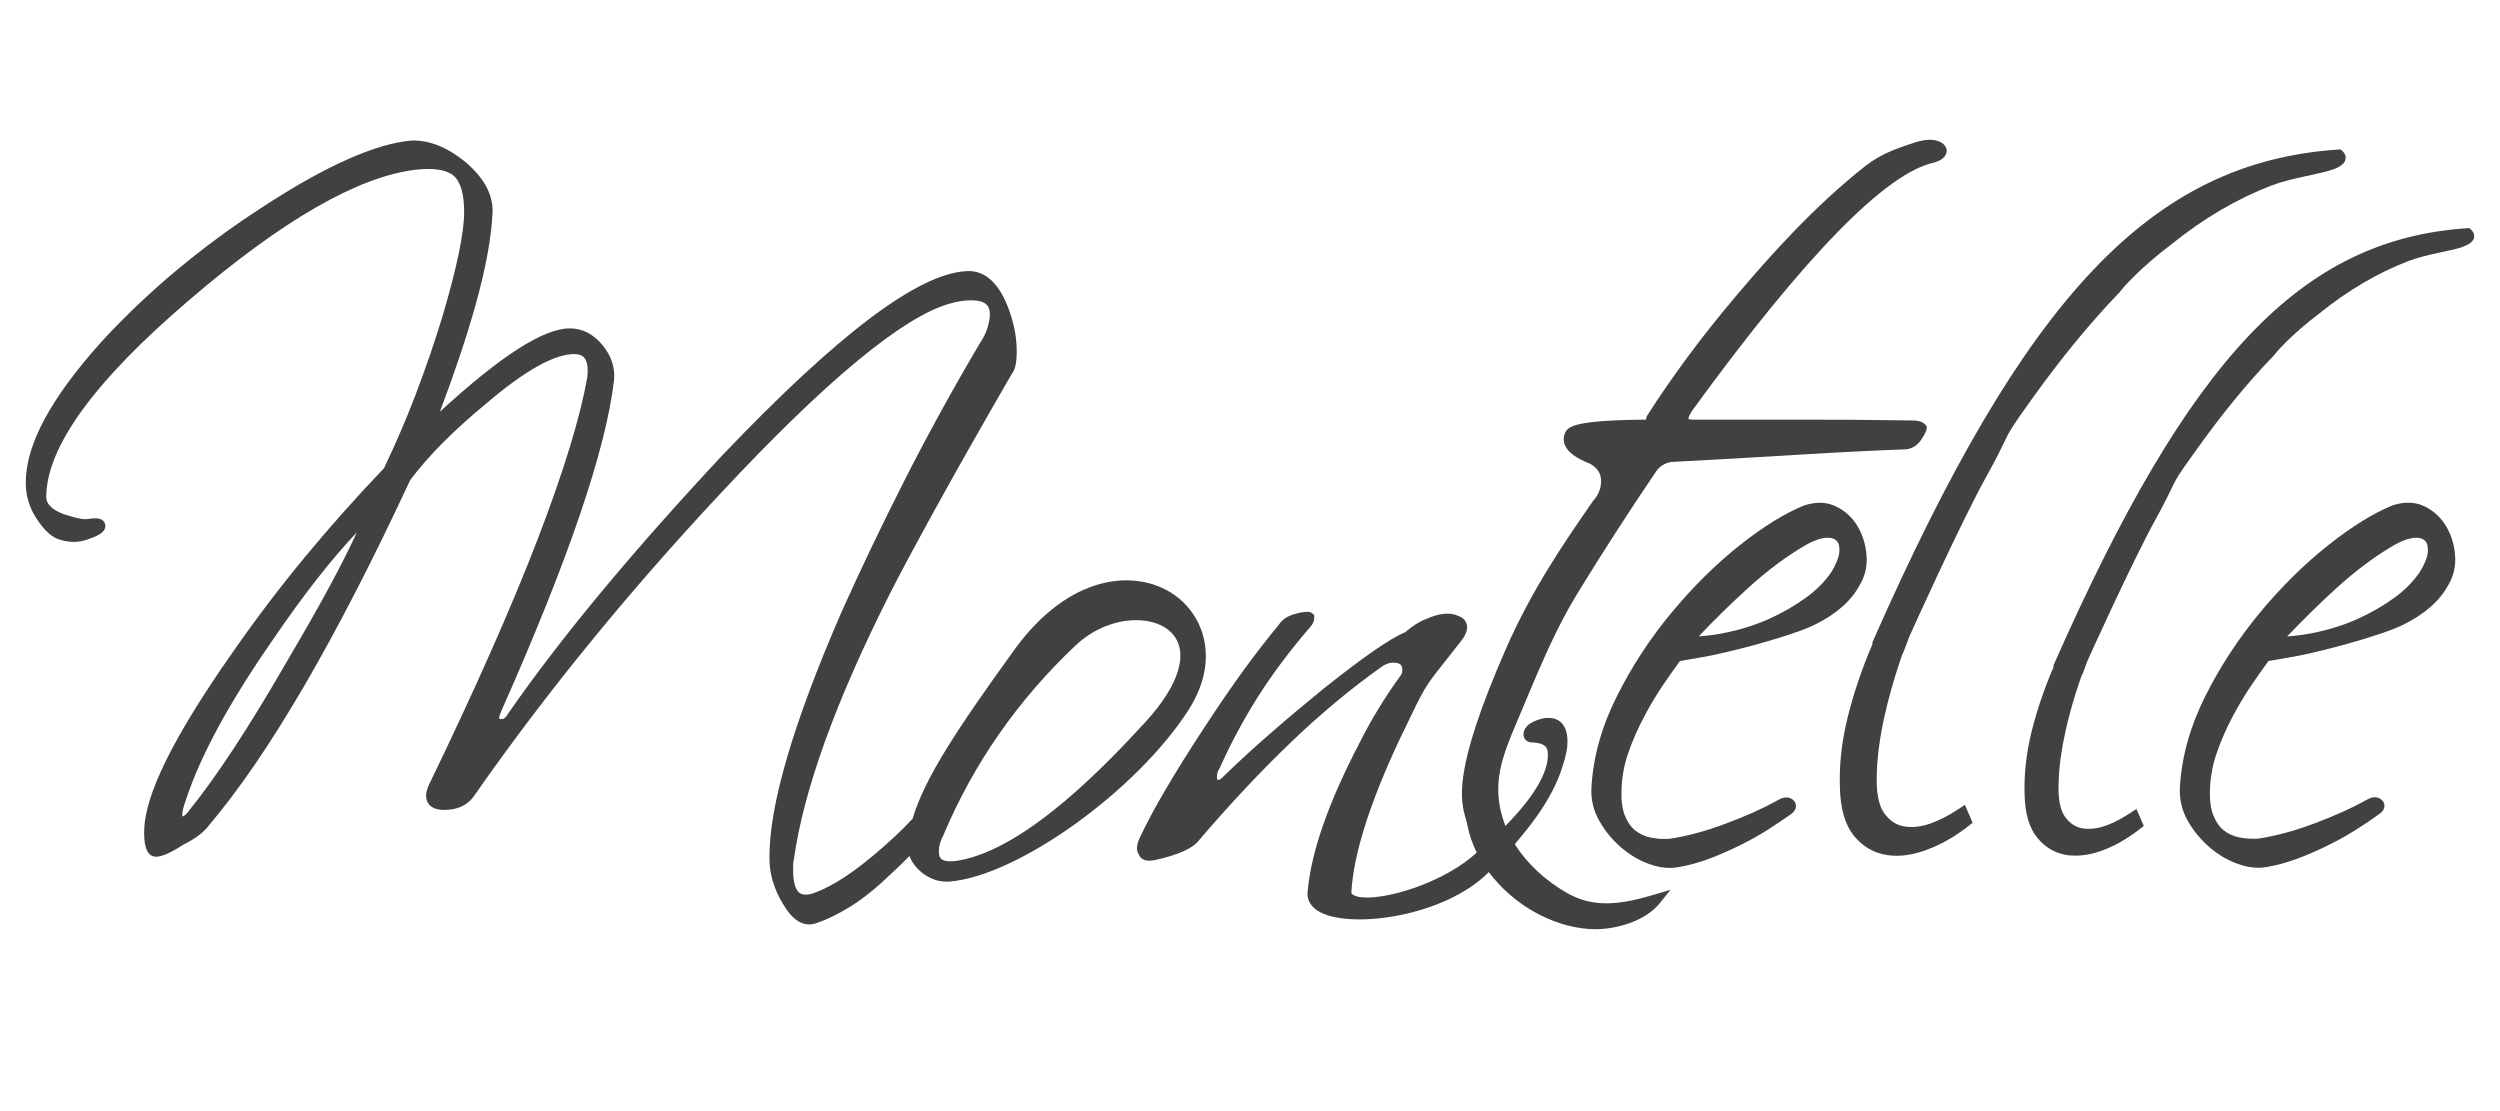
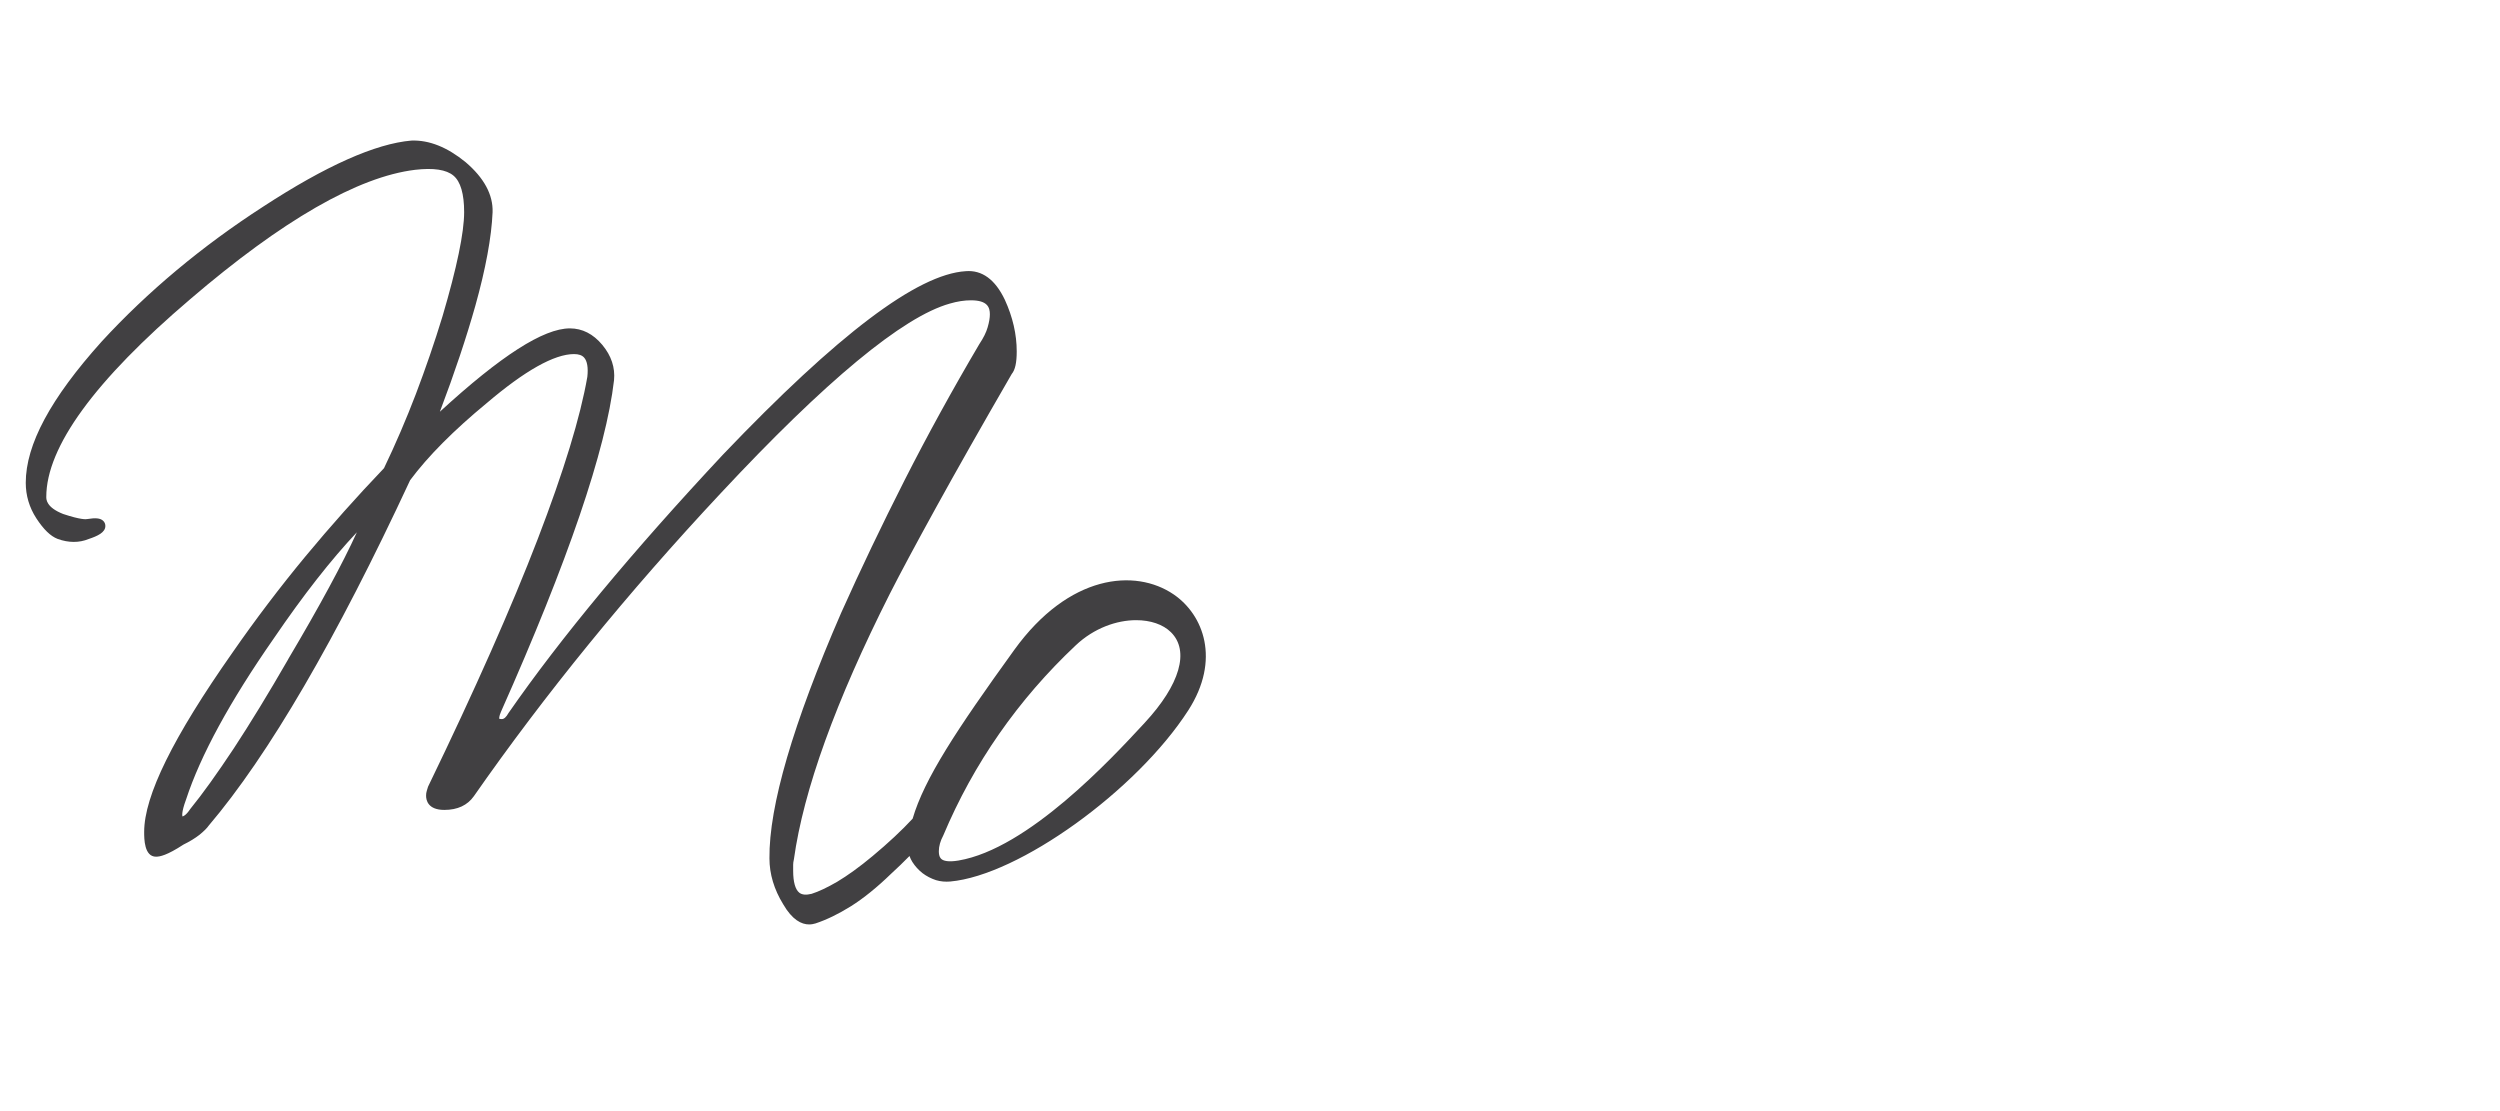
<svg xmlns="http://www.w3.org/2000/svg" version="1.1" id="Calque_1" x="0px" y="0px" width="90px" height="40px" viewBox="0 0 90 40" enable-background="new 0 0 90 40" xml:space="preserve">
  <g>
    <path fill="#414042" d="M42.779,25.571c1.171-1.82,0.547-3.438-0.527-4.172c-1.386-0.945-3.772-0.724-5.737,1.995   c-2.094,2.9-3.24,4.646-3.66,6.078c-0.388,0.419-0.874,0.874-1.442,1.347c-0.473,0.395-0.903,0.702-1.27,0.922   c-0.36,0.21-0.677,0.359-0.926,0.437c-0.198,0.049-0.345,0.036-0.442-0.041c-0.144-0.113-0.221-0.386-0.221-0.783v-0.225   c0-0.052,0.007-0.111,0.027-0.196c0.345-2.484,1.506-5.699,3.452-9.555c0.383-0.754,0.931-1.775,1.673-3.123   c0.723-1.311,1.609-2.877,2.716-4.791c0.124-0.149,0.18-0.409,0.18-0.811c0-0.617-0.144-1.242-0.427-1.859   c-0.348-0.733-0.823-1.08-1.412-1.031c-1.739,0.11-4.596,2.268-8.734,6.601c-3.263,3.49-5.857,6.615-7.724,9.307   c-0.08,0.144-0.16,0.217-0.24,0.217c-0.064,0-0.09-0.014-0.09-0.011c-0.002-0.009-0.018-0.075,0.062-0.258   c2.407-5.411,3.778-9.422,4.068-11.932c0.044-0.453-0.097-0.88-0.422-1.271c-0.329-0.395-0.722-0.594-1.167-0.594   c-0.949,0-2.482,0.982-4.681,3.001c0.535-1.411,0.961-2.692,1.278-3.818c0.371-1.328,0.581-2.459,0.62-3.364   c0.021-0.63-0.306-1.237-0.975-1.806c-0.656-0.535-1.306-0.797-1.947-0.774c-1.292,0.11-3.089,0.911-5.338,2.379   c-2.199,1.42-4.157,3.055-5.815,4.858c-1.839,2.047-2.731,3.708-2.731,5.084c0,0.458,0.128,0.888,0.381,1.278   c0.262,0.401,0.511,0.643,0.766,0.741c0.396,0.144,0.777,0.144,1.12,0.003c0.311-0.104,0.599-0.232,0.599-0.469   c0-0.077-0.031-0.146-0.09-0.195c-0.101-0.085-0.258-0.103-0.558-0.054c-0.042,0.011-0.232,0.031-0.872-0.182   c-0.607-0.239-0.607-0.522-0.607-0.615c0-1.795,1.744-4.191,5.184-7.12c3.315-2.84,6.039-4.406,8.093-4.655   c0.658-0.077,1.126-0.008,1.384,0.211c0.253,0.213,0.382,0.656,0.382,1.311c0,0.738-0.262,2.001-0.779,3.752   c-0.285,0.937-0.61,1.878-0.959,2.798c-0.347,0.908-0.732,1.805-1.147,2.669c-0.979,1.025-1.931,2.093-2.831,3.179   c-0.905,1.094-1.788,2.255-2.621,3.456C6.231,26.539,5.19,28.649,5.19,29.95c0,0.245,0,0.891,0.427,0.891   c0.136,0,0.391-0.046,0.987-0.436c0.229-0.112,0.417-0.228,0.576-0.351c0.162-0.132,0.275-0.246,0.332-0.33   c2.155-2.535,4.593-6.72,7.252-12.436c0.643-0.864,1.571-1.798,2.759-2.777c1.375-1.17,2.433-1.764,3.141-1.764   c0.169,0,0.288,0.041,0.364,0.126c0.113,0.125,0.152,0.369,0.116,0.693c-0.249,1.44-0.85,3.405-1.785,5.838   c-0.936,2.437-2.263,5.433-3.944,8.905l-0.01,0.026c-0.021,0.066-0.037,0.115-0.043,0.142c-0.016,0.05-0.023,0.104-0.023,0.171   c0,0.154,0.063,0.509,0.658,0.509c0.474,0,0.831-0.167,1.062-0.494c2.552-3.66,5.54-7.328,8.878-10.897   c3.788-4.061,6.565-6.36,8.253-6.836c0.272-0.08,0.529-0.119,0.764-0.119c0.599,0,0.681,0.256,0.681,0.504   c0,0.129-0.025,0.283-0.08,0.469c-0.051,0.18-0.147,0.375-0.301,0.607c-0.967,1.639-1.872,3.288-2.69,4.898   c-0.812,1.603-1.581,3.207-2.282,4.773c-1.732,3.984-2.601,6.958-2.582,8.839c0,0.564,0.168,1.121,0.494,1.651   c0.328,0.568,0.662,0.728,0.934,0.728c0.083,0,0.16-0.016,0.229-0.036c0.402-0.132,0.833-0.343,1.281-0.622   c0.45-0.284,0.937-0.677,1.44-1.165c0.234-0.213,0.457-0.43,0.664-0.641c0.025,0.075,0.061,0.146,0.104,0.216   c0.098,0.154,0.221,0.289,0.365,0.402c0.144,0.109,0.306,0.193,0.486,0.252c0.165,0.049,0.332,0.063,0.509,0.049   C36.674,31.515,40.92,28.459,42.779,25.571z M33.958,30.076c1.088-2.586,2.693-4.891,4.768-6.844   c0.661-0.624,1.477-0.906,2.176-0.906c0.515,0,0.967,0.151,1.252,0.434c0.679,0.672,0.326,1.888-0.939,3.254l-0.069,0.075   c-1.132,1.222-4.136,4.467-6.64,4.89c-0.38,0.064-0.546,0.007-0.615-0.054c-0.023-0.021-0.093-0.078-0.093-0.28   C33.799,30.463,33.851,30.277,33.958,30.076z M12.847,19.163c-0.513,1.126-1.34,2.657-2.472,4.567v0.004   c-0.707,1.228-1.368,2.309-1.962,3.214c-0.607,0.915-1.113,1.622-1.562,2.174c-0.17,0.256-0.265,0.262-0.28,0.271   C6.568,29.388,6.513,29.28,6.7,28.777c0.517-1.581,1.579-3.53,3.156-5.793C10.917,21.426,11.92,20.146,12.847,19.163z" />
-     <path fill="#414042" d="M57.414,32.491c-0.346-0.048-0.676-0.159-0.977-0.331c-0.799-0.45-1.471-1.075-1.904-1.771   c0.283-0.332,0.537-0.647,0.752-0.947c0.461-0.643,0.785-1.26,0.959-1.831c0.127-0.372,0.186-0.672,0.186-0.904   c0-0.753-0.432-0.864-0.689-0.864c-0.162,0-0.336,0.043-0.533,0.136c-0.297,0.139-0.361,0.329-0.361,0.466   c0,0.136,0.098,0.283,0.309,0.283c0.084,0,0.178,0.012,0.277,0.036c0.082,0.02,0.152,0.059,0.217,0.123   c0.049,0.049,0.074,0.148,0.074,0.289c0,0.663-0.514,1.521-1.529,2.557c-0.014-0.032-0.025-0.066-0.037-0.098   c-0.502-1.403-0.068-2.425,0.479-3.715l0.291-0.692c0.545-1.296,1.107-2.636,1.844-3.839c0.873-1.43,1.826-2.909,2.834-4.396   c0.123-0.198,0.311-0.316,0.557-0.362c1.586-0.082,3.139-0.172,4.748-0.271c1.301-0.08,2.543-0.141,3.711-0.185   c0.227-0.025,0.416-0.149,0.551-0.358c0.156-0.242,0.186-0.329,0.186-0.4v-0.081l-0.055-0.056   c-0.094-0.098-0.248-0.144-0.479-0.144c-0.113,0-0.355-0.003-0.727-0.008l-0.42-0.005c-0.592-0.01-1.416-0.015-2.594-0.015h-4.109   c-0.143,0-0.186-0.025-0.191-0.025l0,0c0-0.011-0.008-0.093,0.148-0.319c4.051-5.565,6.979-8.563,8.715-8.916   c0.396-0.119,0.434-0.336,0.434-0.424c-0.004-0.082-0.045-0.285-0.396-0.37C69.406,4.985,69.041,5.091,68.9,5.14   c-0.662,0.216-1.207,0.417-1.736,0.828c-1.859,1.458-3.484,3.284-4.689,4.714c-1.184,1.398-2.248,2.831-3.162,4.255   c-0.035,0.055-0.055,0.11-0.055,0.17c-0.801,0.005-1.443,0.033-1.918,0.085c-0.617,0.072-0.893,0.174-0.986,0.365   c-0.072,0.151-0.08,0.311-0.021,0.46c0.104,0.257,0.4,0.478,0.906,0.676c0.27,0.152,0.4,0.355,0.4,0.62   c0,0.273-0.096,0.51-0.289,0.721l-0.125,0.18c-0.92,1.334-2.068,2.996-3.004,5.125c-1.943,4.44-1.646,5.469-1.449,6.15   c0.021,0.083,0.045,0.157,0.059,0.234c0.061,0.323,0.174,0.651,0.332,0.972c-0.045,0.039-0.09,0.077-0.135,0.115   c-1.348,1.146-3.691,1.729-4.289,1.42c-0.088-0.045-0.094-0.09-0.088-0.136c0.078-1.33,0.648-3.149,1.703-5.41l0.178-0.367   c0.754-1.578,0.754-1.578,1.5-2.519c0.141-0.18,0.309-0.393,0.512-0.651c0.225-0.267,0.311-0.487,0.258-0.676   c-0.025-0.098-0.104-0.226-0.293-0.294c-0.309-0.145-0.695-0.104-1.168,0.108c-0.23,0.082-0.48,0.239-0.764,0.481   c-0.533,0.216-1.504,0.891-2.967,2.057c-0.611,0.499-1.229,1.014-1.826,1.536c-0.59,0.509-1.166,1.036-1.729,1.581   c-0.075,0.088-0.146,0.137-0.222,0.137c0,0-0.021,0-0.021-0.128c0-0.111,0.026-0.197,0.077-0.264l0.023-0.04   c0.386-0.867,0.849-1.729,1.372-2.558c0.527-0.833,1.166-1.683,1.886-2.517c0.094-0.096,0.143-0.214,0.143-0.34v-0.082   l-0.061-0.057c-0.082-0.077-0.193-0.077-0.371-0.049c-0.236,0.044-0.412,0.098-0.539,0.167c-0.135,0.074-0.238,0.172-0.311,0.291   c-0.39,0.468-0.812,1.013-1.253,1.616c-0.453,0.623-0.936,1.329-1.435,2.094c-1.068,1.627-1.839,2.941-2.287,3.898   c-0.054,0.11-0.213,0.427-0.062,0.644c0.023,0.066,0.065,0.121,0.121,0.162c0.104,0.072,0.247,0.09,0.445,0.052   c0.853-0.188,1.374-0.421,1.593-0.705c1.136-1.33,2.265-2.531,3.353-3.571c1.084-1.037,2.191-1.953,3.279-2.719   c0.125-0.078,0.244-0.116,0.365-0.116c0.307,0,0.332,0.129,0.332,0.276c0,0.074-0.016,0.13-0.053,0.176   c-0.592,0.821-1.07,1.604-1.5,2.464c-1.113,2.132-1.74,3.933-1.857,5.353c-0.014,0.182,0.033,0.521,0.523,0.748   c1.182,0.55,4.404,0.108,5.984-1.458c0.006-0.005,0.012-0.012,0.02-0.018c0.859,1.154,2.244,1.949,3.592,2.046   c0.076,0.005,0.15,0.009,0.227,0.009c0.82,0,1.83-0.308,2.336-0.94l0.383-0.478l-0.588,0.173   C58.854,32.415,58.121,32.59,57.414,32.491z" />
-     <path fill="#414042" d="M58.627,27.078c0.152-0.432,0.336-0.852,0.545-1.245c0.205-0.396,0.432-0.776,0.672-1.134   c0.248-0.365,0.451-0.656,0.635-0.904l0.742-0.127c0.943-0.149,3.266-0.769,4.074-1.162c0.795-0.383,1.352-0.871,1.654-1.445   c0.197-0.324,0.279-0.688,0.246-1.077c-0.031-0.375-0.137-0.72-0.316-1.028c-0.186-0.317-0.441-0.556-0.764-0.715   c-0.334-0.17-0.719-0.187-1.15-0.051c-0.697,0.277-1.484,0.764-2.338,1.442c-0.854,0.677-1.676,1.489-2.447,2.418   c-0.777,0.933-1.443,1.951-1.977,3.025c-0.547,1.089-0.854,2.195-0.912,3.287c-0.021,0.426,0.076,0.825,0.289,1.199   c0.205,0.359,0.465,0.673,0.768,0.938c0.311,0.268,0.65,0.472,1.021,0.605c0.26,0.094,0.51,0.142,0.744,0.142   c0.109,0,0.215-0.011,0.318-0.031c0.359-0.061,0.74-0.165,1.131-0.313c0.383-0.146,0.756-0.312,1.111-0.489   c0.346-0.173,0.678-0.356,0.98-0.551c0.273-0.174,0.531-0.347,0.758-0.509c0.102-0.061,0.232-0.162,0.244-0.316   c0.008-0.089-0.029-0.175-0.105-0.242c-0.104-0.087-0.287-0.153-0.57,0.024c-0.508,0.282-1.115,0.556-1.854,0.832   c-0.713,0.268-1.393,0.451-2.004,0.543c-0.236,0.019-0.469,0.003-0.691-0.04c-0.213-0.045-0.396-0.127-0.559-0.255   c-0.16-0.126-0.283-0.304-0.379-0.546c-0.098-0.246-0.135-0.574-0.117-0.972C58.395,27.935,58.477,27.497,58.627,27.078z    M62.922,21.176c0.727-0.661,1.449-1.195,2.148-1.59c0.264-0.142,0.498-0.217,0.691-0.227c0.014,0,0.027,0,0.043,0   c0.143,0,0.246,0.039,0.318,0.113c0.078,0.087,0.109,0.217,0.094,0.394l0,0c-0.018,0.2-0.115,0.448-0.287,0.726   c-0.221,0.332-0.525,0.641-0.902,0.914c-0.387,0.282-0.824,0.537-1.295,0.753c-0.473,0.216-0.979,0.383-1.504,0.496   c-0.365,0.08-0.725,0.132-1.074,0.154C61.709,22.321,62.305,21.739,62.922,21.176z" />
-     <path fill="#414042" d="M88.066,18.955c-0.186-0.317-0.443-0.556-0.764-0.718c-0.338-0.167-0.721-0.188-1.15-0.051   c-0.697,0.278-1.48,0.764-2.336,1.442c-0.854,0.676-1.678,1.489-2.451,2.417c-0.775,0.935-1.441,1.951-1.979,3.026   c-0.545,1.089-0.852,2.193-0.91,3.287c-0.021,0.424,0.074,0.825,0.287,1.198c0.205,0.359,0.467,0.674,0.771,0.938   c0.307,0.269,0.652,0.471,1.023,0.605c0.26,0.095,0.51,0.141,0.742,0.141c0.109,0,0.215-0.012,0.318-0.031   c0.359-0.06,0.74-0.165,1.131-0.313c0.389-0.149,0.762-0.314,1.109-0.489c0.344-0.17,0.674-0.354,0.979-0.55   c0.289-0.182,0.547-0.354,0.758-0.51c0.1-0.061,0.234-0.162,0.246-0.316c0.008-0.089-0.027-0.174-0.105-0.24   c-0.104-0.089-0.287-0.156-0.568,0.022c-0.508,0.282-1.117,0.555-1.854,0.833c-0.713,0.268-1.393,0.45-2.004,0.543   c-0.236,0.018-0.469,0.002-0.691-0.041c-0.215-0.044-0.396-0.126-0.562-0.255c-0.158-0.126-0.281-0.304-0.377-0.546   c-0.096-0.243-0.137-0.568-0.117-0.971c0.018-0.446,0.102-0.884,0.252-1.3c0.146-0.419,0.328-0.836,0.541-1.241   c0.209-0.399,0.436-0.78,0.674-1.135c0.242-0.355,0.451-0.65,0.637-0.904l0.742-0.127c0.941-0.148,3.268-0.77,4.074-1.162   c0.791-0.384,1.35-0.873,1.656-1.445c0.195-0.325,0.277-0.687,0.244-1.078C88.354,19.604,88.246,19.261,88.066,18.955z    M84.107,21.176c0.727-0.658,1.451-1.195,2.148-1.59c0.268-0.142,0.5-0.217,0.691-0.227c0.012,0,0.027,0,0.041,0   c0.145,0,0.25,0.039,0.318,0.113c0.08,0.087,0.111,0.217,0.096,0.394v0.003c-0.016,0.197-0.111,0.442-0.287,0.722   c-0.225,0.332-0.527,0.641-0.902,0.917c-0.387,0.282-0.822,0.536-1.295,0.753c-0.473,0.218-0.98,0.384-1.504,0.496   c-0.365,0.08-0.727,0.131-1.076,0.154C82.895,22.324,83.488,21.742,84.107,21.176z" />
-     <path fill="#414042" d="M76.314,10.512l0.031-0.043c0.068-0.085,0.654-0.79,1.83-1.677c1.141-0.923,2.354-1.635,3.598-2.114   c0.398-0.151,0.807-0.242,1.24-0.336c0.113-0.026,0.232-0.052,0.35-0.078l0.043-0.01c0.682-0.144,0.971-0.283,1.027-0.504   c0.02-0.067,0.027-0.198-0.117-0.321l-0.059-0.051l-0.08,0.005c-6.725,0.458-11.264,5.254-16.752,17.699l-0.016,0.037v0.069   c-0.377,0.88-0.676,1.762-0.889,2.62c-0.219,0.879-0.314,1.736-0.283,2.541c0.016,0.759,0.184,1.343,0.502,1.737   c0.324,0.397,0.734,0.632,1.225,0.701c0.1,0.013,0.203,0.021,0.311,0.021c0.395,0,0.824-0.098,1.279-0.29   c0.441-0.182,0.893-0.451,1.344-0.807l0.117-0.092l-0.279-0.644l-0.191,0.127c-0.32,0.212-0.598,0.363-0.871,0.476   c-0.385,0.163-0.75,0.225-1.072,0.18c-0.307-0.038-0.559-0.193-0.764-0.474c-0.209-0.283-0.301-0.765-0.273-1.439   c0.016-0.615,0.111-1.317,0.283-2.086c0.145-0.645,0.33-1.297,0.561-1.987c0,0,0.047-0.137,0.074-0.219   c0.047-0.077,0.098-0.222,0.201-0.496l0.035-0.101c0.061-0.144,1.834-4.073,2.787-5.796c0.367-0.656,0.523-0.987,0.639-1.229   c0.191-0.397,0.256-0.53,0.977-1.53C74.182,12.917,75.252,11.61,76.314,10.512z" />
-     <path fill="#414042" d="M88.951,8.262l-0.061-0.051l-0.08,0.005c-5.969,0.406-10,4.663-14.871,15.707l-0.014,0.036v0.062   c-0.336,0.779-0.6,1.561-0.789,2.324c-0.191,0.78-0.275,1.541-0.25,2.258c0.014,0.68,0.166,1.202,0.453,1.551   c0.287,0.359,0.656,0.569,1.098,0.632c0.092,0.012,0.188,0.017,0.281,0.017c0.352,0,0.736-0.084,1.145-0.257   c0.393-0.164,0.797-0.407,1.197-0.721l0.117-0.093l-0.266-0.61l-0.189,0.125c-0.285,0.188-0.529,0.32-0.77,0.422   c-0.34,0.141-0.654,0.195-0.941,0.159c-0.266-0.034-0.482-0.17-0.662-0.411c-0.184-0.247-0.264-0.669-0.238-1.263   c0.014-0.548,0.1-1.167,0.25-1.844c0.127-0.565,0.289-1.143,0.498-1.761l0.068-0.196c0.041-0.07,0.088-0.195,0.172-0.43   c0.018-0.047,0.031-0.082,0.035-0.098c0.062-0.144,1.637-3.625,2.473-5.138c0.32-0.581,0.463-0.877,0.564-1.093   c0.168-0.35,0.225-0.468,0.867-1.354c0.928-1.307,1.875-2.467,2.82-3.442l0.033-0.043c0.07-0.087,0.59-0.706,1.619-1.481   c1.008-0.815,2.08-1.446,3.184-1.873c0.357-0.139,0.742-0.221,1.117-0.304c0.096-0.02,0.191-0.041,0.287-0.064l0.035-0.007   c0.617-0.129,0.881-0.26,0.932-0.463C89.074,8.517,89.092,8.383,88.951,8.262z" />
  </g>
</svg>